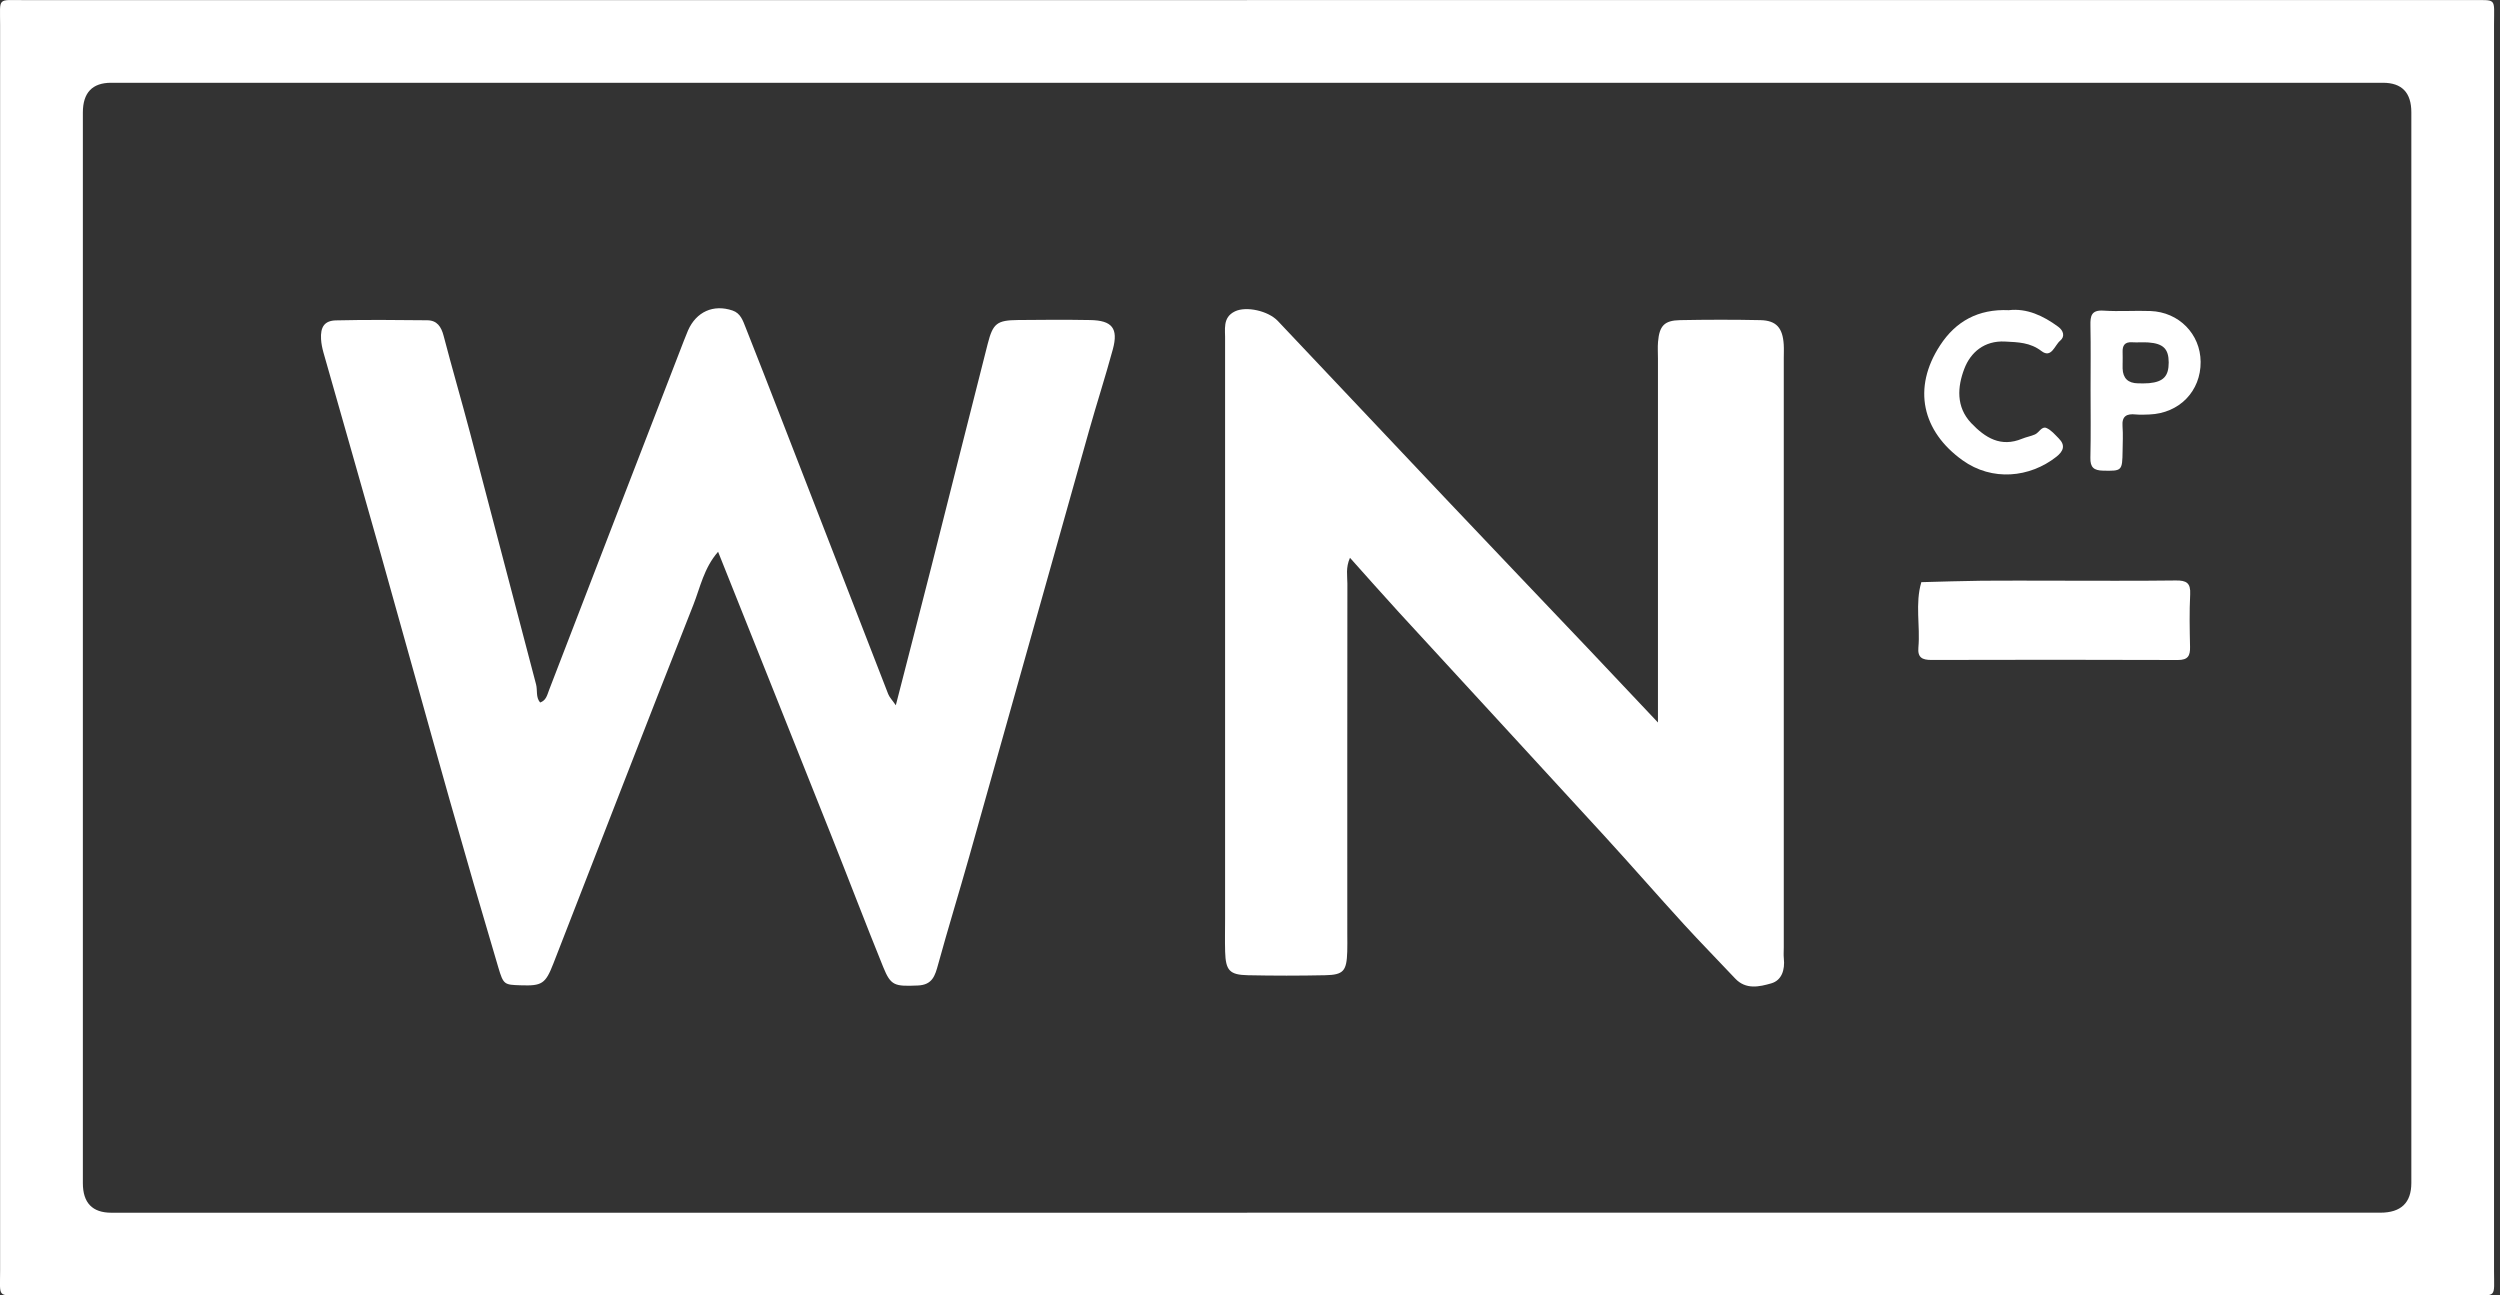
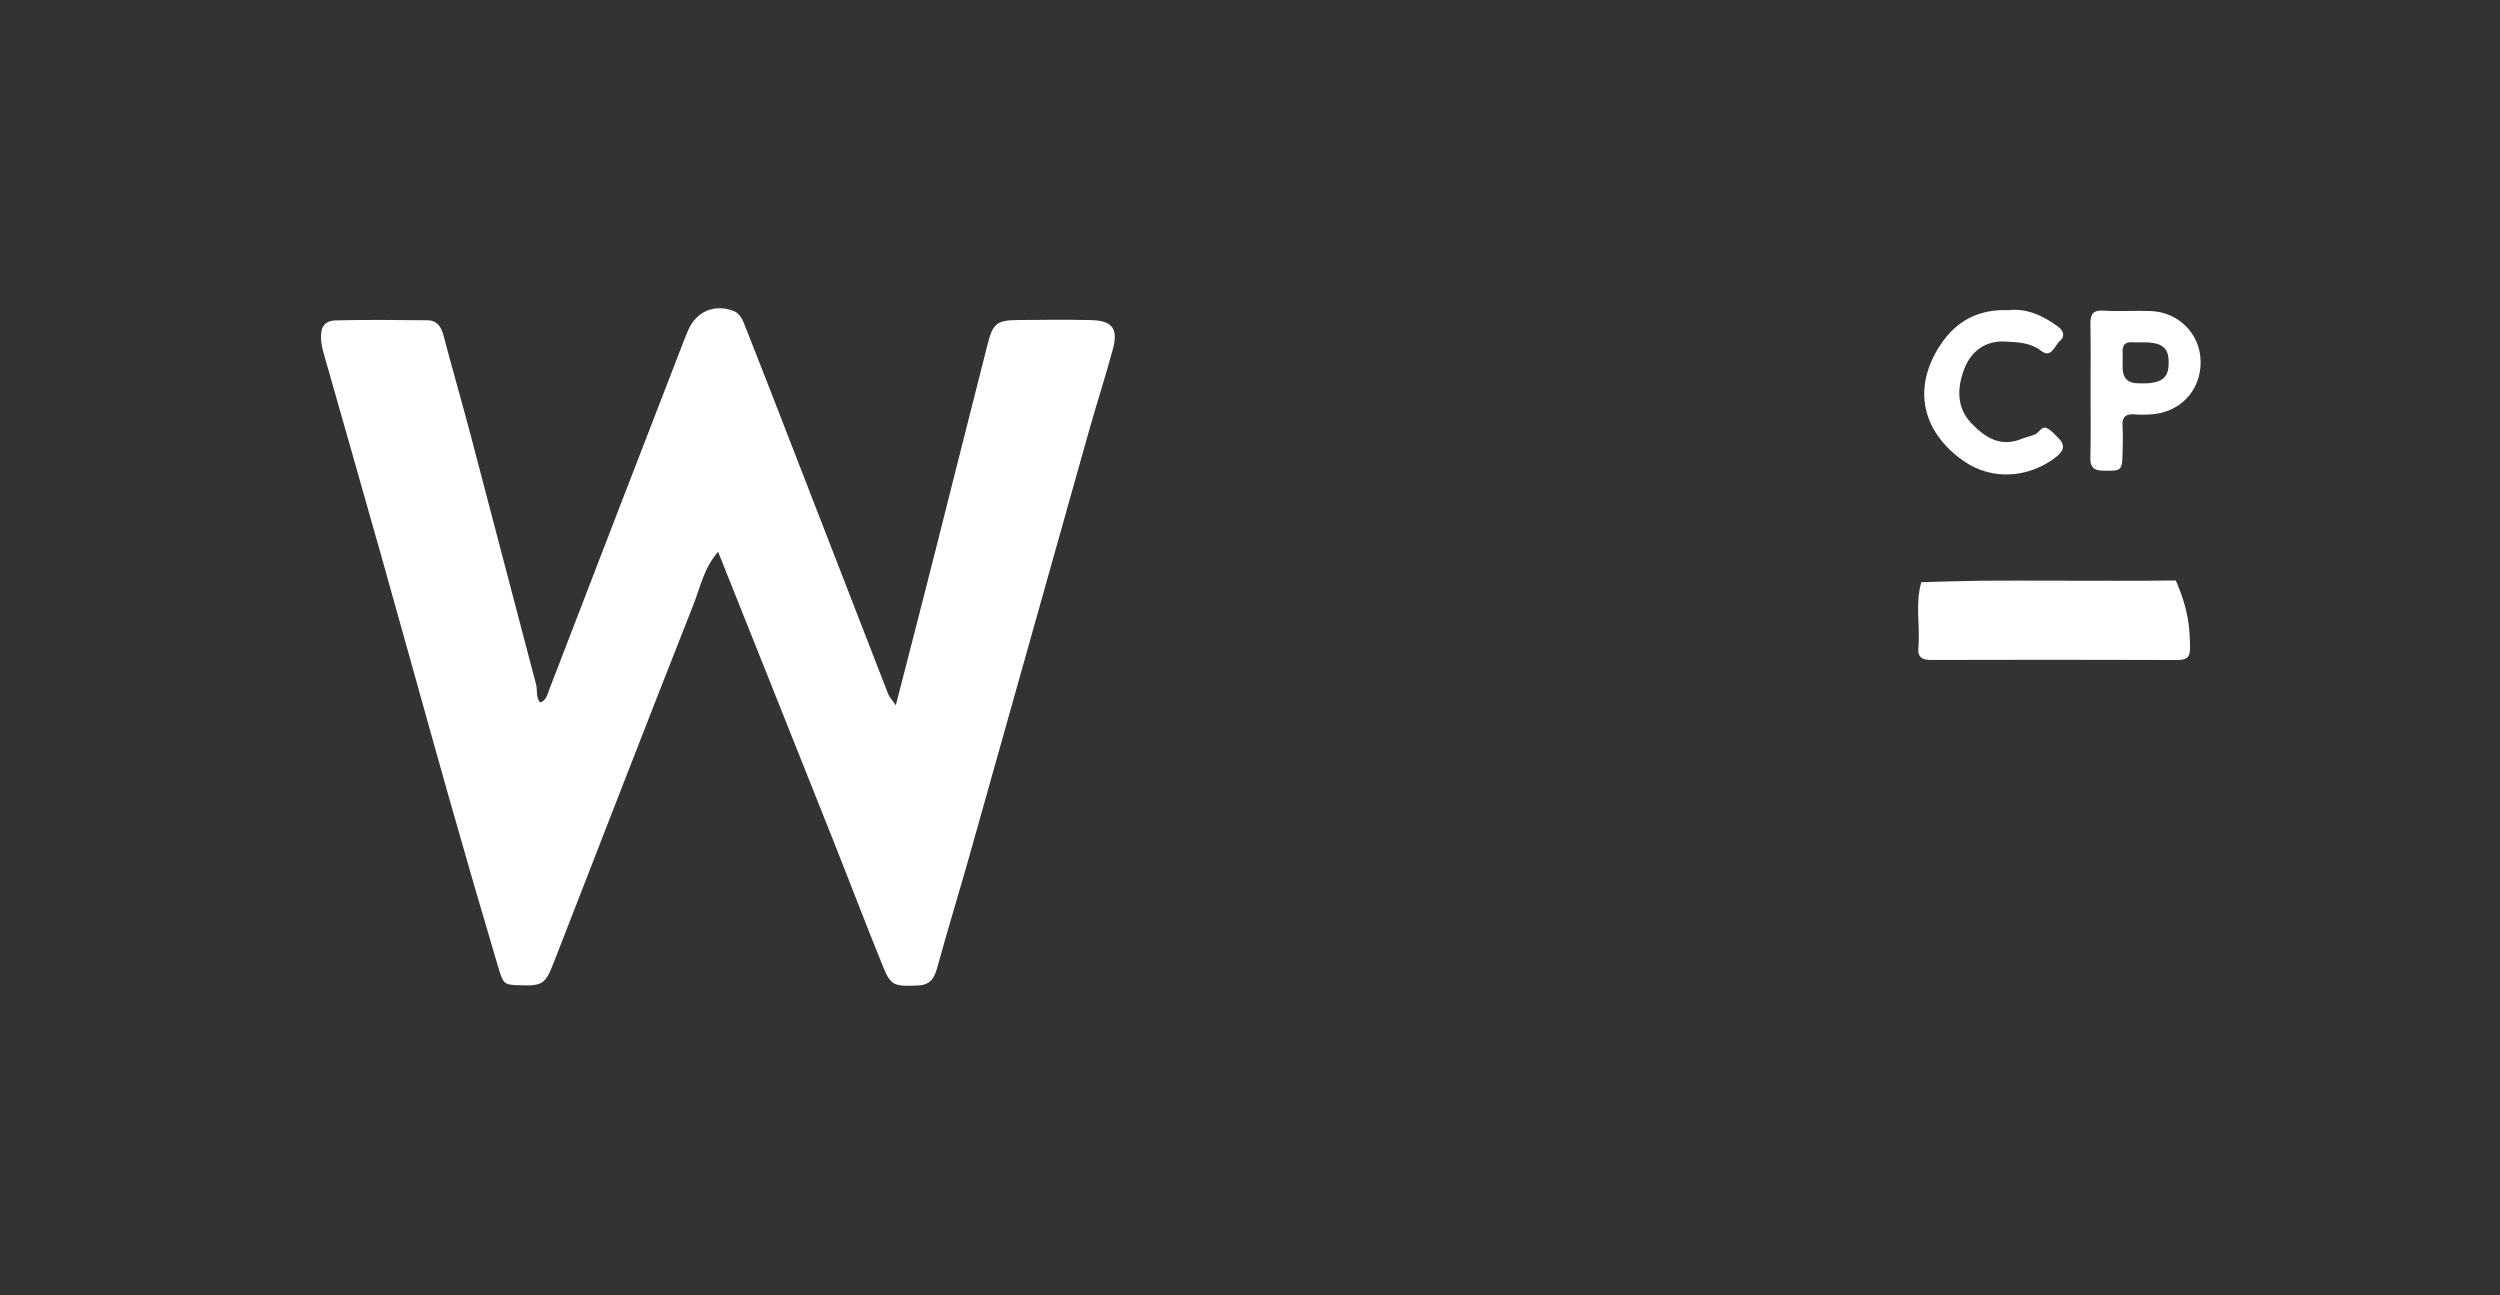
<svg xmlns="http://www.w3.org/2000/svg" width="110" height="57" viewBox="0 0 110 57" fill="none">
  <rect x="0" y="0" width="110" height="57" fill="#333333" stroke="none" />
  <g clip-path="url(#clip0_1324_112)">
-     <path d="M54.871 0.004C72.552 0.004 90.234 0.004 107.914 0.004C108.158 0.004 108.402 0.001 108.645 0.004C109.893 0.016 109.737 -0.147 109.737 1.101C109.739 19.366 109.739 37.631 109.737 55.894C109.737 57.142 109.893 56.993 108.646 56.993C72.796 56.995 36.947 56.995 1.097 56.993C-0.152 56.993 0.005 57.145 0.005 55.896C0.002 37.632 0.002 19.367 0.005 1.104C0.007 -0.145 -0.15 0.006 1.097 0.006C19.021 0.004 36.946 0.005 54.871 0.005V0.004ZM54.876 53.358C71.496 53.358 88.114 53.358 104.734 53.358C105.644 53.358 106.099 52.922 106.099 52.05C106.099 36.348 106.099 20.644 106.099 4.942C106.099 4.075 105.682 3.642 104.849 3.642C71.529 3.642 38.209 3.642 4.89 3.642C4.061 3.642 3.647 4.078 3.646 4.95C3.646 20.652 3.646 36.356 3.646 52.058C3.646 52.925 4.063 53.359 4.897 53.36C21.557 53.36 38.216 53.36 54.876 53.36V53.358Z" fill="white" />
    <path d="M23.763 30.912C24.033 30.819 24.074 30.583 24.163 30.351C26.133 25.226 28.114 20.106 30.093 14.985C30.151 14.836 30.21 14.686 30.273 14.539C30.636 13.716 31.39 13.378 32.23 13.662C32.584 13.781 32.687 14.105 32.804 14.4C33.337 15.741 33.858 17.086 34.381 18.431C35.948 22.467 37.51 26.503 39.08 30.537C39.136 30.681 39.255 30.799 39.416 31.032C39.957 28.923 40.475 26.924 40.983 24.924C41.81 21.661 42.626 18.395 43.458 15.133C43.689 14.224 43.867 14.091 44.794 14.081C45.85 14.069 46.907 14.064 47.962 14.082C48.936 14.098 49.215 14.446 48.964 15.373C48.639 16.571 48.256 17.753 47.919 18.948C46.157 25.198 44.405 31.451 42.643 37.701C42.198 39.28 41.713 40.849 41.279 42.431C41.142 42.931 41.028 43.337 40.382 43.362C39.36 43.404 39.197 43.378 38.86 42.547C38.077 40.617 37.337 38.671 36.566 36.735C34.923 32.604 33.272 28.477 31.596 24.278C30.973 24.99 30.811 25.843 30.509 26.609C28.433 31.865 26.398 37.137 24.346 42.402C24 43.291 23.844 43.385 22.912 43.353C22.192 43.329 22.153 43.336 21.924 42.562C21.193 40.104 20.477 37.641 19.778 35.174C18.763 31.589 17.774 27.997 16.763 24.411C15.927 21.444 15.074 18.481 14.233 15.515C14.179 15.322 14.137 15.122 14.126 14.921C14.095 14.389 14.274 14.11 14.778 14.097C16.118 14.064 17.46 14.079 18.799 14.092C19.23 14.096 19.413 14.372 19.519 14.775C19.893 16.209 20.31 17.633 20.688 19.067C21.659 22.747 22.614 26.43 23.586 30.109C23.657 30.375 23.566 30.675 23.765 30.91L23.763 30.912Z" fill="white" />
-     <path d="M72.95 31.792V30.378C72.95 25.51 72.95 20.642 72.95 15.773C72.95 15.53 72.933 15.285 72.953 15.043C73.013 14.335 73.23 14.099 73.924 14.086C75.102 14.064 76.281 14.061 77.459 14.086C78.158 14.102 78.438 14.426 78.484 15.155C78.497 15.358 78.486 15.561 78.486 15.764C78.486 24.405 78.486 33.045 78.486 41.686C78.486 41.848 78.472 42.013 78.489 42.173C78.542 42.666 78.402 43.135 77.932 43.269C77.413 43.417 76.819 43.557 76.347 43.054C75.597 42.254 74.827 41.475 74.088 40.665C72.913 39.379 71.769 38.064 70.593 36.78C67.581 33.493 64.557 30.216 61.541 26.93C60.832 26.157 60.14 25.369 59.399 24.543C59.204 24.981 59.285 25.338 59.285 25.682C59.278 30.834 59.281 35.986 59.281 41.138C59.281 41.381 59.288 41.625 59.279 41.868C59.252 42.725 59.117 42.893 58.311 42.91C57.174 42.934 56.036 42.934 54.899 42.91C54.1 42.893 53.93 42.696 53.906 41.878C53.892 41.392 53.904 40.904 53.904 40.419C53.904 32.062 53.904 23.705 53.904 15.348C53.904 15.227 53.9 15.104 53.904 14.983C53.919 14.51 53.772 13.971 54.341 13.699C54.839 13.462 55.802 13.677 56.223 14.121C58.705 16.741 61.176 19.371 63.658 21.992C65.749 24.201 67.851 26.402 69.946 28.608C70.894 29.606 71.835 30.609 72.95 31.79V31.792Z" fill="white" />
-     <path d="M90.374 25.55C92.161 25.55 93.949 25.564 95.736 25.541C96.201 25.535 96.394 25.648 96.368 26.148C96.329 26.918 96.345 27.69 96.362 28.461C96.371 28.851 96.274 29.041 95.828 29.04C92.212 29.026 88.596 29.029 84.979 29.038C84.579 29.038 84.37 28.933 84.409 28.492C84.495 27.535 84.257 26.564 84.539 25.615C85.427 25.593 86.316 25.562 87.204 25.552C88.26 25.542 89.316 25.55 90.374 25.55Z" fill="white" />
+     <path d="M90.374 25.55C92.161 25.55 93.949 25.564 95.736 25.541C96.329 26.918 96.345 27.69 96.362 28.461C96.371 28.851 96.274 29.041 95.828 29.04C92.212 29.026 88.596 29.029 84.979 29.038C84.579 29.038 84.37 28.933 84.409 28.492C84.495 27.535 84.257 26.564 84.539 25.615C85.427 25.593 86.316 25.562 87.204 25.552C88.26 25.542 89.316 25.55 90.374 25.55Z" fill="white" />
    <path d="M91.985 17.111C91.985 16.182 91.998 15.252 91.979 14.323C91.971 13.901 92.017 13.632 92.557 13.668C93.241 13.713 93.932 13.659 94.619 13.685C95.874 13.731 96.817 14.697 96.828 15.919C96.839 17.209 95.892 18.185 94.576 18.237C94.374 18.245 94.17 18.255 93.97 18.236C93.577 18.195 93.357 18.304 93.391 18.754C93.418 19.116 93.399 19.48 93.394 19.845C93.382 20.723 93.361 20.726 92.538 20.709C92.131 20.7 91.967 20.569 91.977 20.142C92.001 19.132 91.985 18.122 91.985 17.111ZM93.398 15.976H93.395C93.395 16.056 93.393 16.137 93.395 16.217C93.41 16.645 93.636 16.862 94.074 16.867C94.235 16.868 94.397 16.875 94.557 16.86C95.193 16.799 95.424 16.552 95.423 15.947C95.422 15.355 95.186 15.117 94.531 15.068C94.291 15.051 94.048 15.075 93.807 15.06C93.486 15.041 93.384 15.205 93.395 15.494C93.402 15.655 93.396 15.816 93.396 15.976H93.398Z" fill="white" />
    <path d="M88.386 13.648C89.175 13.555 89.896 13.887 90.562 14.377C90.788 14.543 90.874 14.803 90.646 14.992C90.404 15.192 90.263 15.782 89.826 15.448C89.324 15.064 88.793 15.058 88.224 15.028C87.31 14.979 86.704 15.506 86.43 16.226C86.131 17.007 86.052 17.9 86.736 18.619C87.352 19.265 88.036 19.693 88.975 19.303C89.158 19.227 89.36 19.195 89.541 19.114C89.718 19.035 89.834 18.747 90.039 18.83C90.249 18.917 90.417 19.122 90.587 19.292C90.894 19.6 90.785 19.858 90.48 20.098C89.313 21.018 87.656 21.189 86.35 20.251C84.581 18.981 84.127 17.082 85.368 15.189C86.051 14.144 87.036 13.587 88.388 13.648H88.386Z" fill="white" />
  </g>
  <defs>
    <clipPath id="clip0_1324_112">
      <rect width="109.744" height="57" fill="white" />
    </clipPath>
  </defs>
</svg>